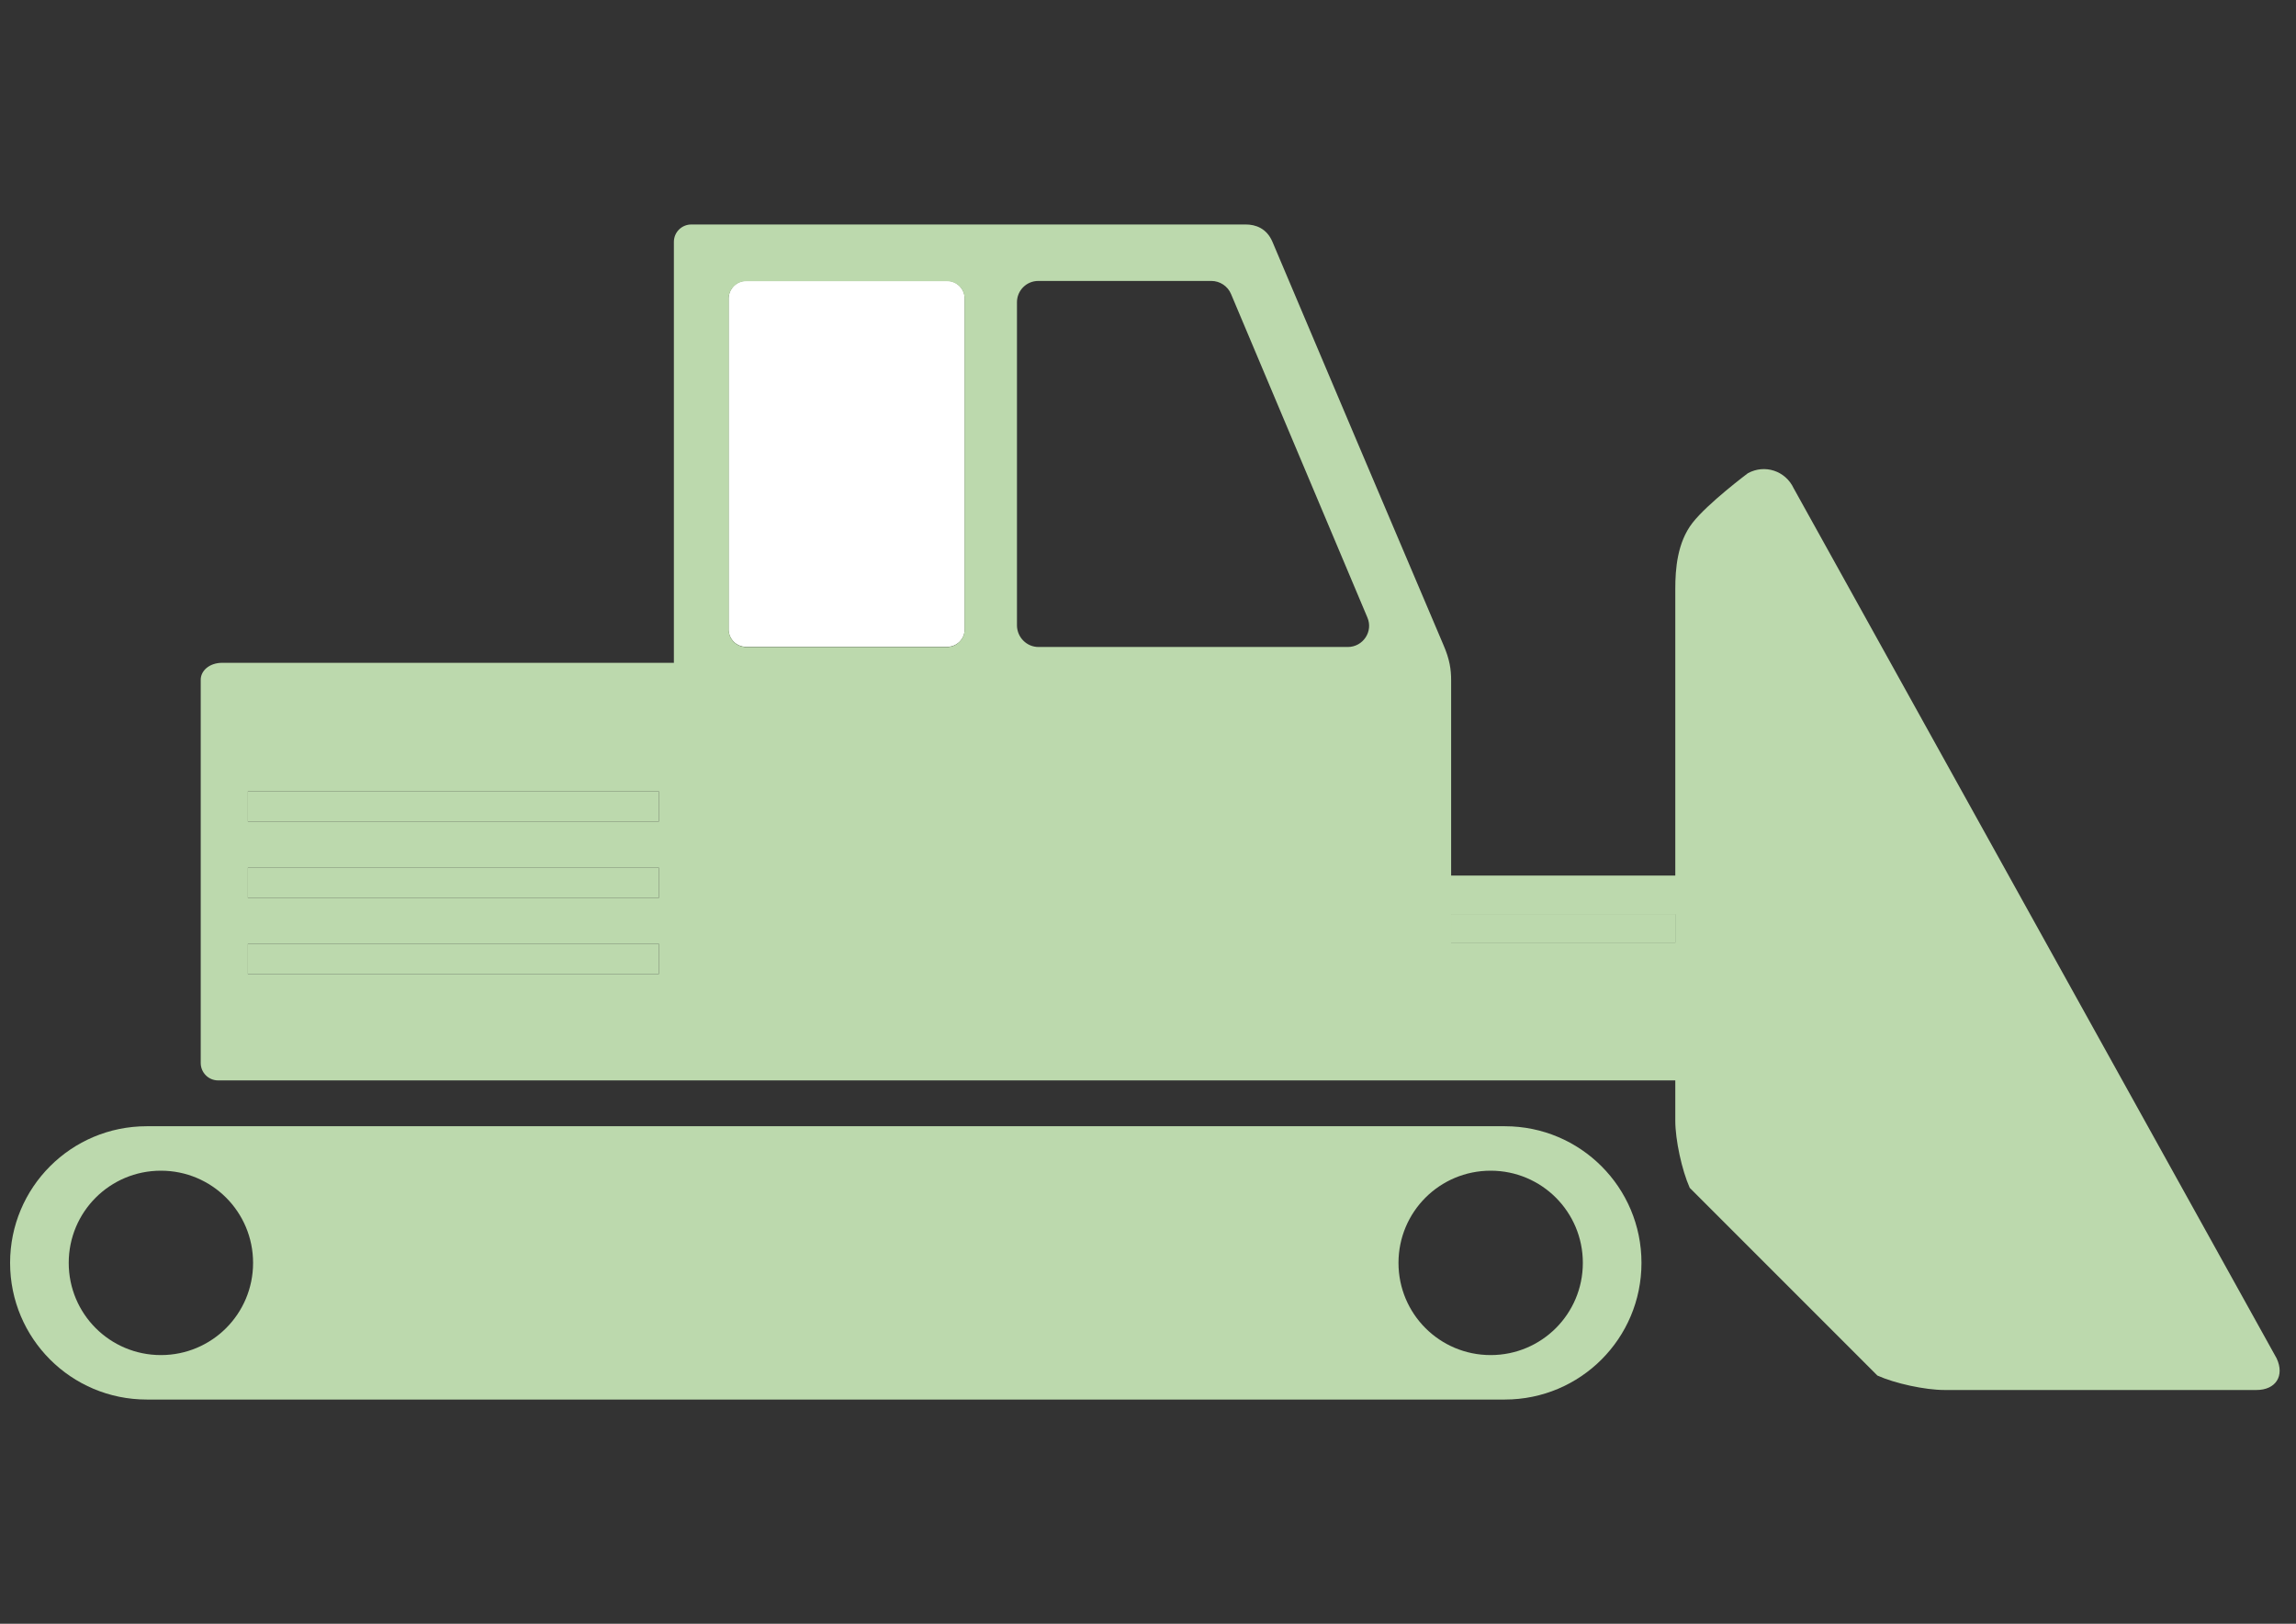
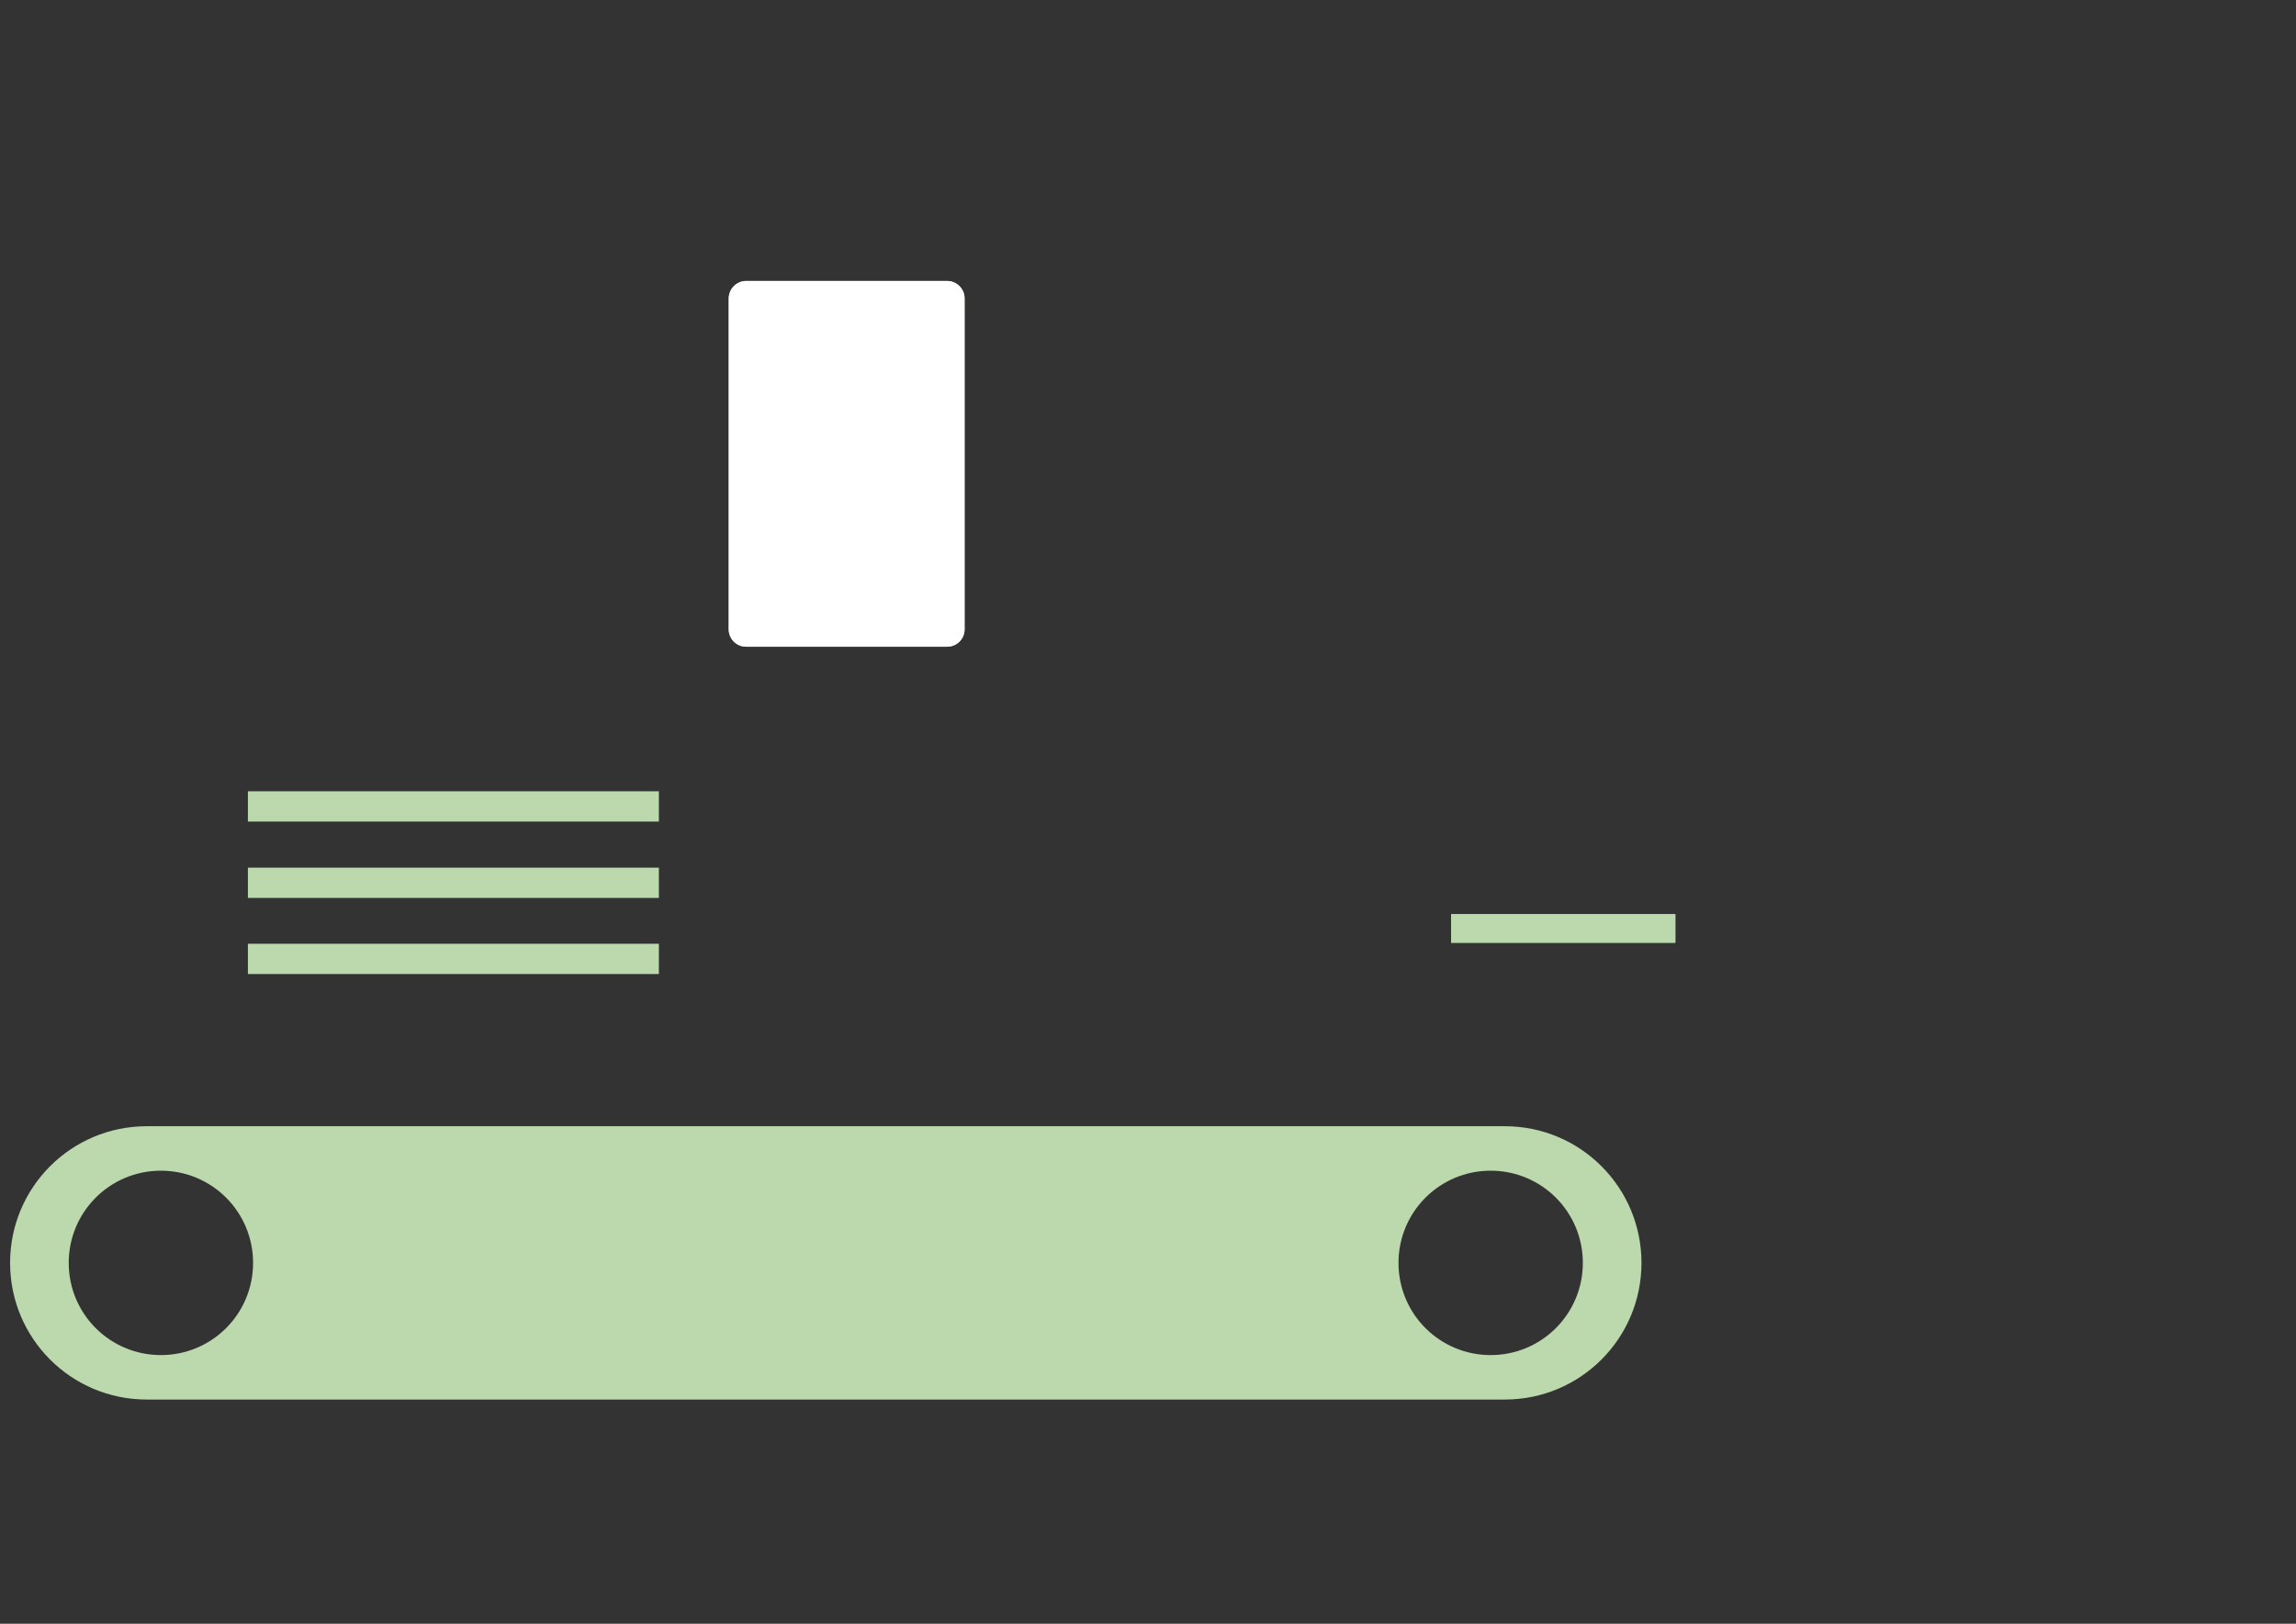
<svg xmlns="http://www.w3.org/2000/svg" version="1.1" x="0px" y="0px" viewBox="0 0 841.9 595.3" style="enable-background:new 0 0 841.9 595.3;" xml:space="preserve">
  <rect x="0" y="0" width="841.9" height="595.3" fill="#333333" stroke="none" />
  <style type="text/css">
	.st0{fill:#BCD9AD;}
	.st1{fill:#FFFFFF;}
	.st2{display:none;}
	.st3{display:inline;}
	.st4{fill:#BCD9AD;stroke:#BCD9AD;stroke-width:0.626;stroke-linecap:round;stroke-linejoin:round;stroke-miterlimit:10;}
	.st5{fill:none;}
</style>
  <g id="レイヤー_1">
    <g>
      <g>
        <path class="st0" d="M53.8,412.9h498c27.7,0,50.1,22.4,50.1,50.1c0,27.7-22.4,50.1-50.1,50.1h-498c-27.7,0-50.1-22.4-50.1-50.1     C3.7,435.3,26.1,412.9,53.8,412.9z M546.6,496.8c18.7,0,33.8-15.1,33.8-33.8c0-18.7-15.1-33.8-33.8-33.8     c-18.7,0-33.8,15.1-33.8,33.8C512.8,481.7,527.9,496.8,546.6,496.8z M59,496.8c18.7,0,33.8-15.1,33.8-33.8     c0-18.7-15.1-33.8-33.8-33.8c-18.7,0-33.8,15.1-33.8,33.8C25.2,481.7,40.3,496.8,59,496.8z" />
      </g>
      <polygon class="st0" points="532.1,344.5 532.1,335.2 614.3,335.2 614.3,345.6 532.1,345.6   " />
      <polygon class="st0" points="614.3,345.6 532.1,345.6 532.1,344.5 532.1,335.2 614.3,335.2   " />
      <path class="st0" d="M273.6,103h73.7c3.5,0,6.4,2.9,6.4,6.4v121.3c0,3.6-2.9,6.4-6.4,6.4h-73.7c-3.6,0-6.4-2.9-6.4-6.4V109.5    C267.2,105.9,270.1,103,273.6,103z" />
      <polygon class="st0" points="614.3,345.6 532.1,345.6 532.1,344.5 532.1,335.2 614.3,335.2   " />
      <path class="st1" d="M273.6,103h73.7c3.5,0,6.4,2.9,6.4,6.4v121.3c0,3.6-2.9,6.4-6.4,6.4h-73.7c-3.6,0-6.4-2.9-6.4-6.4V109.5    C267.2,105.9,270.1,103,273.6,103z" />
      <rect x="90.9" y="290.1" class="st0" width="150.7" height="11.1" />
      <rect x="90.9" y="346" class="st0" width="150.7" height="11.1" />
      <rect x="90.9" y="318.1" class="st0" width="150.7" height="11.1" />
-       <path class="st0" d="M81.5,243h165.6V88.7c0-3.6,2.9-6.4,6.4-6.4h203.3c3.6,0,7.7,1.4,9.8,6.4c2.1,5.1,59.2,139.7,62.7,147.8    c2.3,5.3,2.8,9,2.8,12.9c0,3.9,0,71.6,0,71.6h82.2V215.8c0-7.1,0.7-16.9,6.3-24.1c5.6-7.2,20.3-18.2,20.3-18.2    c6.2-3.4,13.8-0.9,16.8,5.5l177.1,319c3,6.4-0.3,11.6-7.4,11.6H713c-7.1,0-18.2-2.4-24.6-5.3l-68.8-68.8    c-2.9-6.5-5.3-17.6-5.3-24.6v-14.8h-88.7h-16.2H80c-3.6,0-6.4-2.9-6.4-6.4V249.4C73.5,245.9,76.8,243,81.5,243z M532.1,344.5v1.1    h82.2v-10.4h-82.2V344.5z M380.8,237.2h113.4c5.6,0,9.4-5.7,7.2-10.8l-50-118.6c-1.2-2.9-4.1-4.8-7.2-4.8h-63.5    c-4.3,0-7.8,3.5-7.8,7.8v118.6C373,233.7,376.5,237.2,380.8,237.2z M267.2,230.8c0,3.6,2.9,6.4,6.4,6.4h73.7    c3.5,0,6.4-2.9,6.4-6.4V109.5c0-3.6-2.9-6.4-6.4-6.4h-73.7c-3.6,0-6.4,2.9-6.4,6.4V230.8z M90.9,346v11.1h150.7V346 M90.9,318.1    v11.1h150.7v-11.1 M90.9,301.2h150.7v-11.1H90.9V301.2z" />
    </g>
  </g>
  <g id="レイヤー_2" class="st2">
    <g class="st3">
      <g>
        <rect x="39.7" y="949.9" class="st4" width="14.6" height="271.4" />
        <rect x="319.6" y="949.9" class="st4" width="14.6" height="271.4" />
        <rect x="64.2" y="962.5" class="st4" width="245.9" height="15.4" />
        <g>
          <polygon class="st4" points="300.5,1144.2 296.9,1150.7 81.1,1021.9 84.7,1015.4 58.3,999.6 47,1019.8 73.5,1035.6 77.1,1029.1       292.9,1157.9 289.2,1164.4 315.7,1180.2 326.9,1160     " />
-           <polygon class="st4" points="73.5,1144.2 77.1,1150.7 292.9,1021.9 289.2,1015.4 315.7,999.6 326.9,1019.8 300.5,1035.6       296.9,1029.1 81.1,1157.9 84.7,1164.4 58.3,1180.2 47,1160     " />
        </g>
        <rect x="43.4" y="927.6" class="st4" width="7.3" height="22.4" />
        <rect x="323.3" y="927.6" class="st4" width="7.3" height="22.4" />
      </g>
      <g>
        <rect x="39.8" y="678.6" class="st4" width="14.6" height="271.4" />
        <rect x="319.8" y="678.6" class="st4" width="14.6" height="271.4" />
        <rect x="64.3" y="691.1" class="st4" width="245.9" height="15.4" />
        <g>
          <polygon class="st4" points="300.6,872.9 297,879.4 81.2,750.6 84.9,744.1 58.4,728.3 47.1,748.4 73.6,764.2 77.2,757.7       293,886.5 289.3,893 315.8,908.8 327.1,888.7     " />
          <polygon class="st4" points="73.6,872.9 77.2,879.4 293,750.6 289.3,744.1 315.8,728.3 327.1,748.4 300.6,764.2 297,757.7       81.2,886.5 84.9,893 58.4,908.8 47.1,888.7     " />
        </g>
        <rect x="43.5" y="656.2" class="st4" width="7.3" height="22.4" />
        <rect x="323.4" y="656.2" class="st4" width="7.3" height="22.4" />
      </g>
      <g>
        <rect x="319.8" y="952.1" class="st4" width="14.6" height="271.4" />
        <rect x="599.7" y="952.1" class="st4" width="14.6" height="271.4" />
        <rect x="344.2" y="964.7" class="st4" width="245.9" height="15.4" />
        <g>
          <polygon class="st4" points="580.5,1146.5 576.9,1152.9 361.1,1024.1 364.8,1017.7 338.3,1001.9 327.1,1022 353.5,1037.8       357.1,1031.3 572.9,1160.1 569.2,1166.6 595.7,1182.4 607,1162.3     " />
          <polygon class="st4" points="353.5,1146.5 357.1,1152.9 572.9,1024.1 569.2,1017.7 595.7,1001.9 607,1022 580.5,1037.8       576.9,1031.3 361.1,1160.1 364.8,1166.6 338.3,1182.4 327.1,1162.3     " />
        </g>
        <rect x="323.4" y="929.8" class="st4" width="7.3" height="22.4" />
        <rect x="603.3" y="929.8" class="st4" width="7.3" height="22.4" />
      </g>
      <g>
        <rect x="319.9" y="680.8" class="st4" width="14.6" height="271.4" />
        <rect x="599.8" y="680.8" class="st4" width="14.6" height="271.4" />
        <rect x="344.3" y="693.3" class="st4" width="245.9" height="15.4" />
        <g>
          <polygon class="st4" points="580.6,875.1 577,881.6 361.2,752.8 364.9,746.3 338.4,730.5 327.2,750.6 353.6,766.4 357.2,759.9       573,888.7 569.4,895.2 595.8,911 607.1,890.9     " />
          <polygon class="st4" points="353.6,875.1 357.2,881.6 573,752.8 569.4,746.3 595.8,730.5 607.1,750.6 580.6,766.4 577,759.9       361.2,888.7 364.9,895.2 338.4,911 327.2,890.9     " />
        </g>
        <rect x="323.5" y="658.4" class="st4" width="7.3" height="22.4" />
        <rect x="603.4" y="658.4" class="st4" width="7.3" height="22.4" />
      </g>
    </g>
    <g class="st3">
      <path class="st5" d="M766.4,760.1c-2.1-5.4-3.7-9.7-5-13.1l2.6,18.9L766.4,760.1z" />
      <path d="M733.9,775.2l-7.2,4.6l-26.5-7.5c0-0.1,0-0.3,0-0.4c0,0-3.5-36.8-6-52.3c15,2.1,53.5,9.1,60,10c0.9,2,1.5,3.1,2.4,5.3    l5,36.6c0,0-4.8,11.4-5.2,12.2c-0.3,0.8-0.4,1.2-0.4,2.6c0,1.4,0,25.1,0,25.1v11.9c0,0.9,0.8,1.7,1.7,1.7h117.7    c0.9,0,1.7-0.8,1.7-1.7v-37.1c0-0.9-0.9-1.7-2.1-1.7h-43.7v-40.8c0-0.9-0.8-1.7-1.7-1.7h-43l-15.5-26.9c-1.1-2.4-3.3-4-5.9-4.4    l-83.1-11.9c-2.4-0.3-4.9,0.5-6.6,2.2c-1.7,1.8-2.5,4.2-2.1,6.7l10.3,59.8l-0.4,9.3c0,0-3,21.3,16.1,22.8    c19.2,1.5,36.8-24.1,36.8-24.1L733.9,775.2z M832.7,796.9h39.8v2.9h-39.8V796.9z M832.7,804.3h39.8v2.9h-39.8V804.3z M832.7,811.7    h39.8v2.9h-39.8V811.7z M803.1,749.2c0-0.9,0.8-1.7,1.7-1.7h19.5c0.9,0,1.7,0.8,1.7,1.7v32.1c0,0.9-0.8,1.7-1.7,1.7h-19.5    c-0.9,0-1.7-0.8-1.7-1.7V749.2z M777,749.4c0.4-1,1.7-1.9,2.9-1.9H796c1.1,0,2.1,0.9,2.1,2.1v31.3c0,1.1-0.9,2.1-2.1,2.1h-31    c-1.1,0-1.7-0.9-1.3-1.9L777,749.4z M766.4,760.1l-2.4,5.8l-2.6-18.9C762.6,750.4,764.3,754.6,766.4,760.1z" />
      <path d="M882,828.9H750.5c-7.3,0-13.2,5.9-13.2,13.2c0,7.3,5.9,13.2,13.2,13.2H882c7.3,0,13.2-5.9,13.2-13.2    C895.3,834.8,889.3,828.9,882,828.9z M751.8,851c-4.9,0-8.9-4-8.9-8.9c0-4.9,4-8.9,8.9-8.9c4.9,0,8.9,4,8.9,8.9    C760.8,847,756.8,851,751.8,851z M880.7,851c-4.9,0-8.9-4-8.9-8.9c0-4.9,4-8.9,8.9-8.9c4.9,0,8.9,4,8.9,8.9    C889.6,847,885.6,851,880.7,851z" />
    </g>
  </g>
</svg>